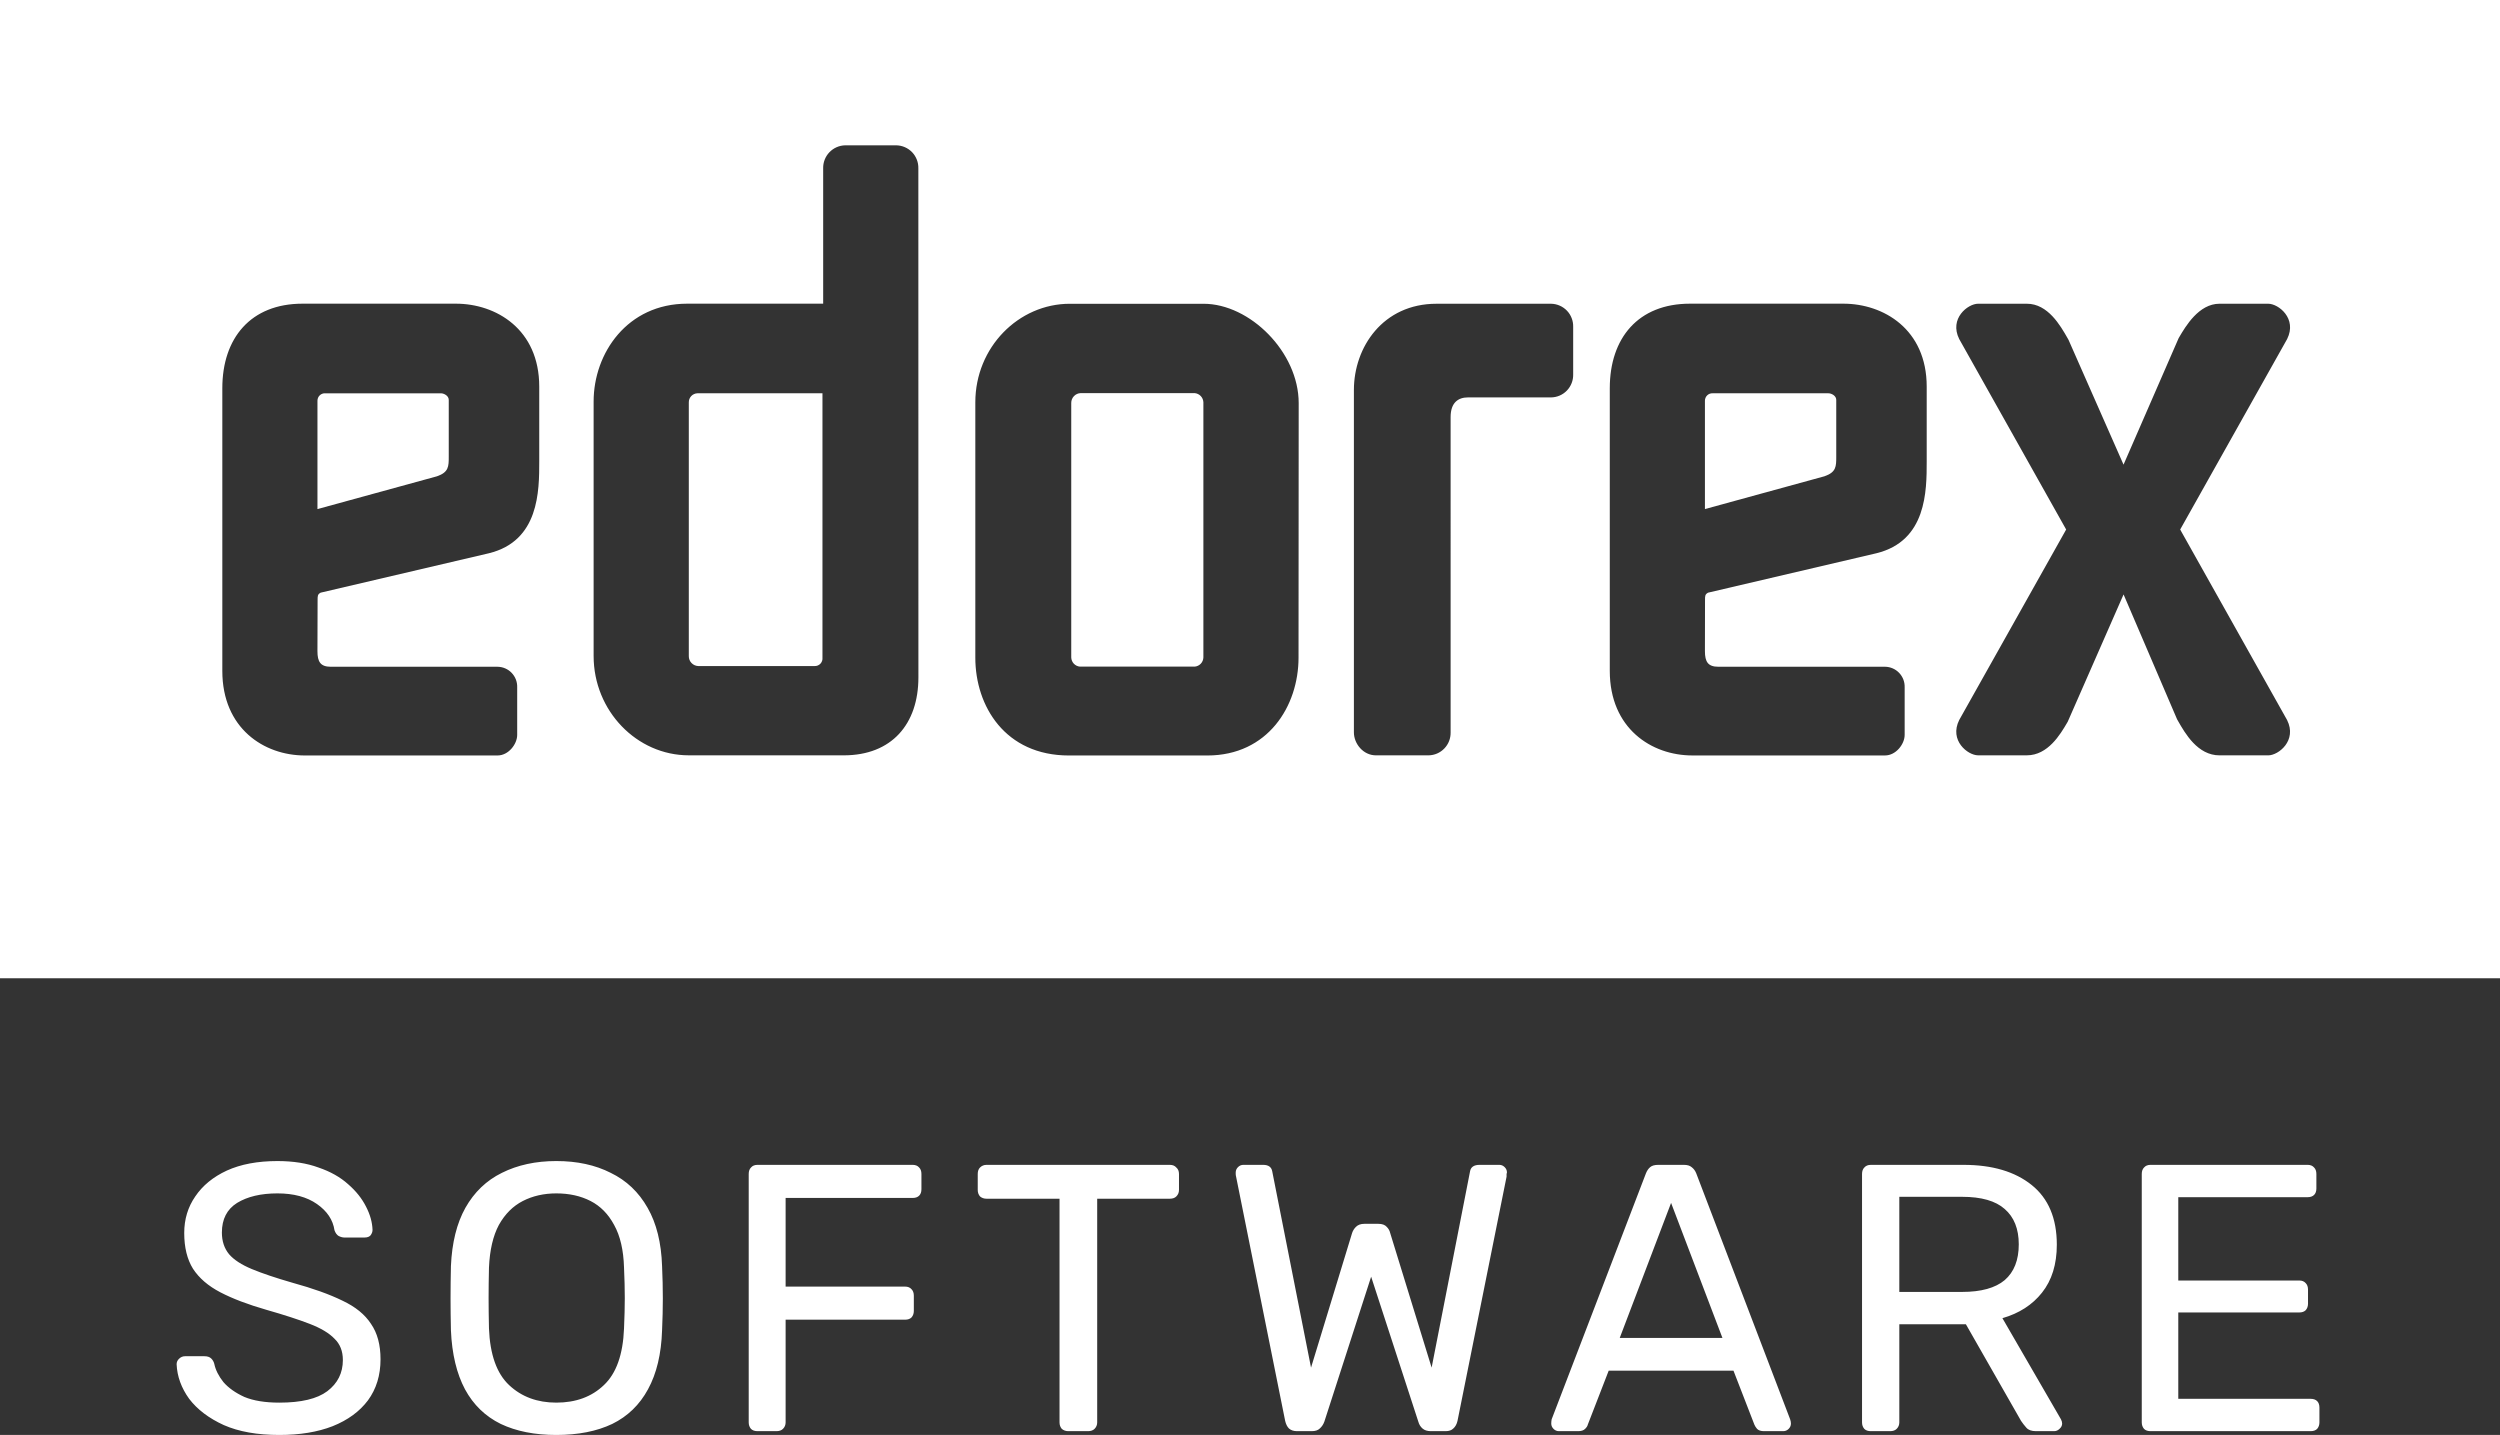
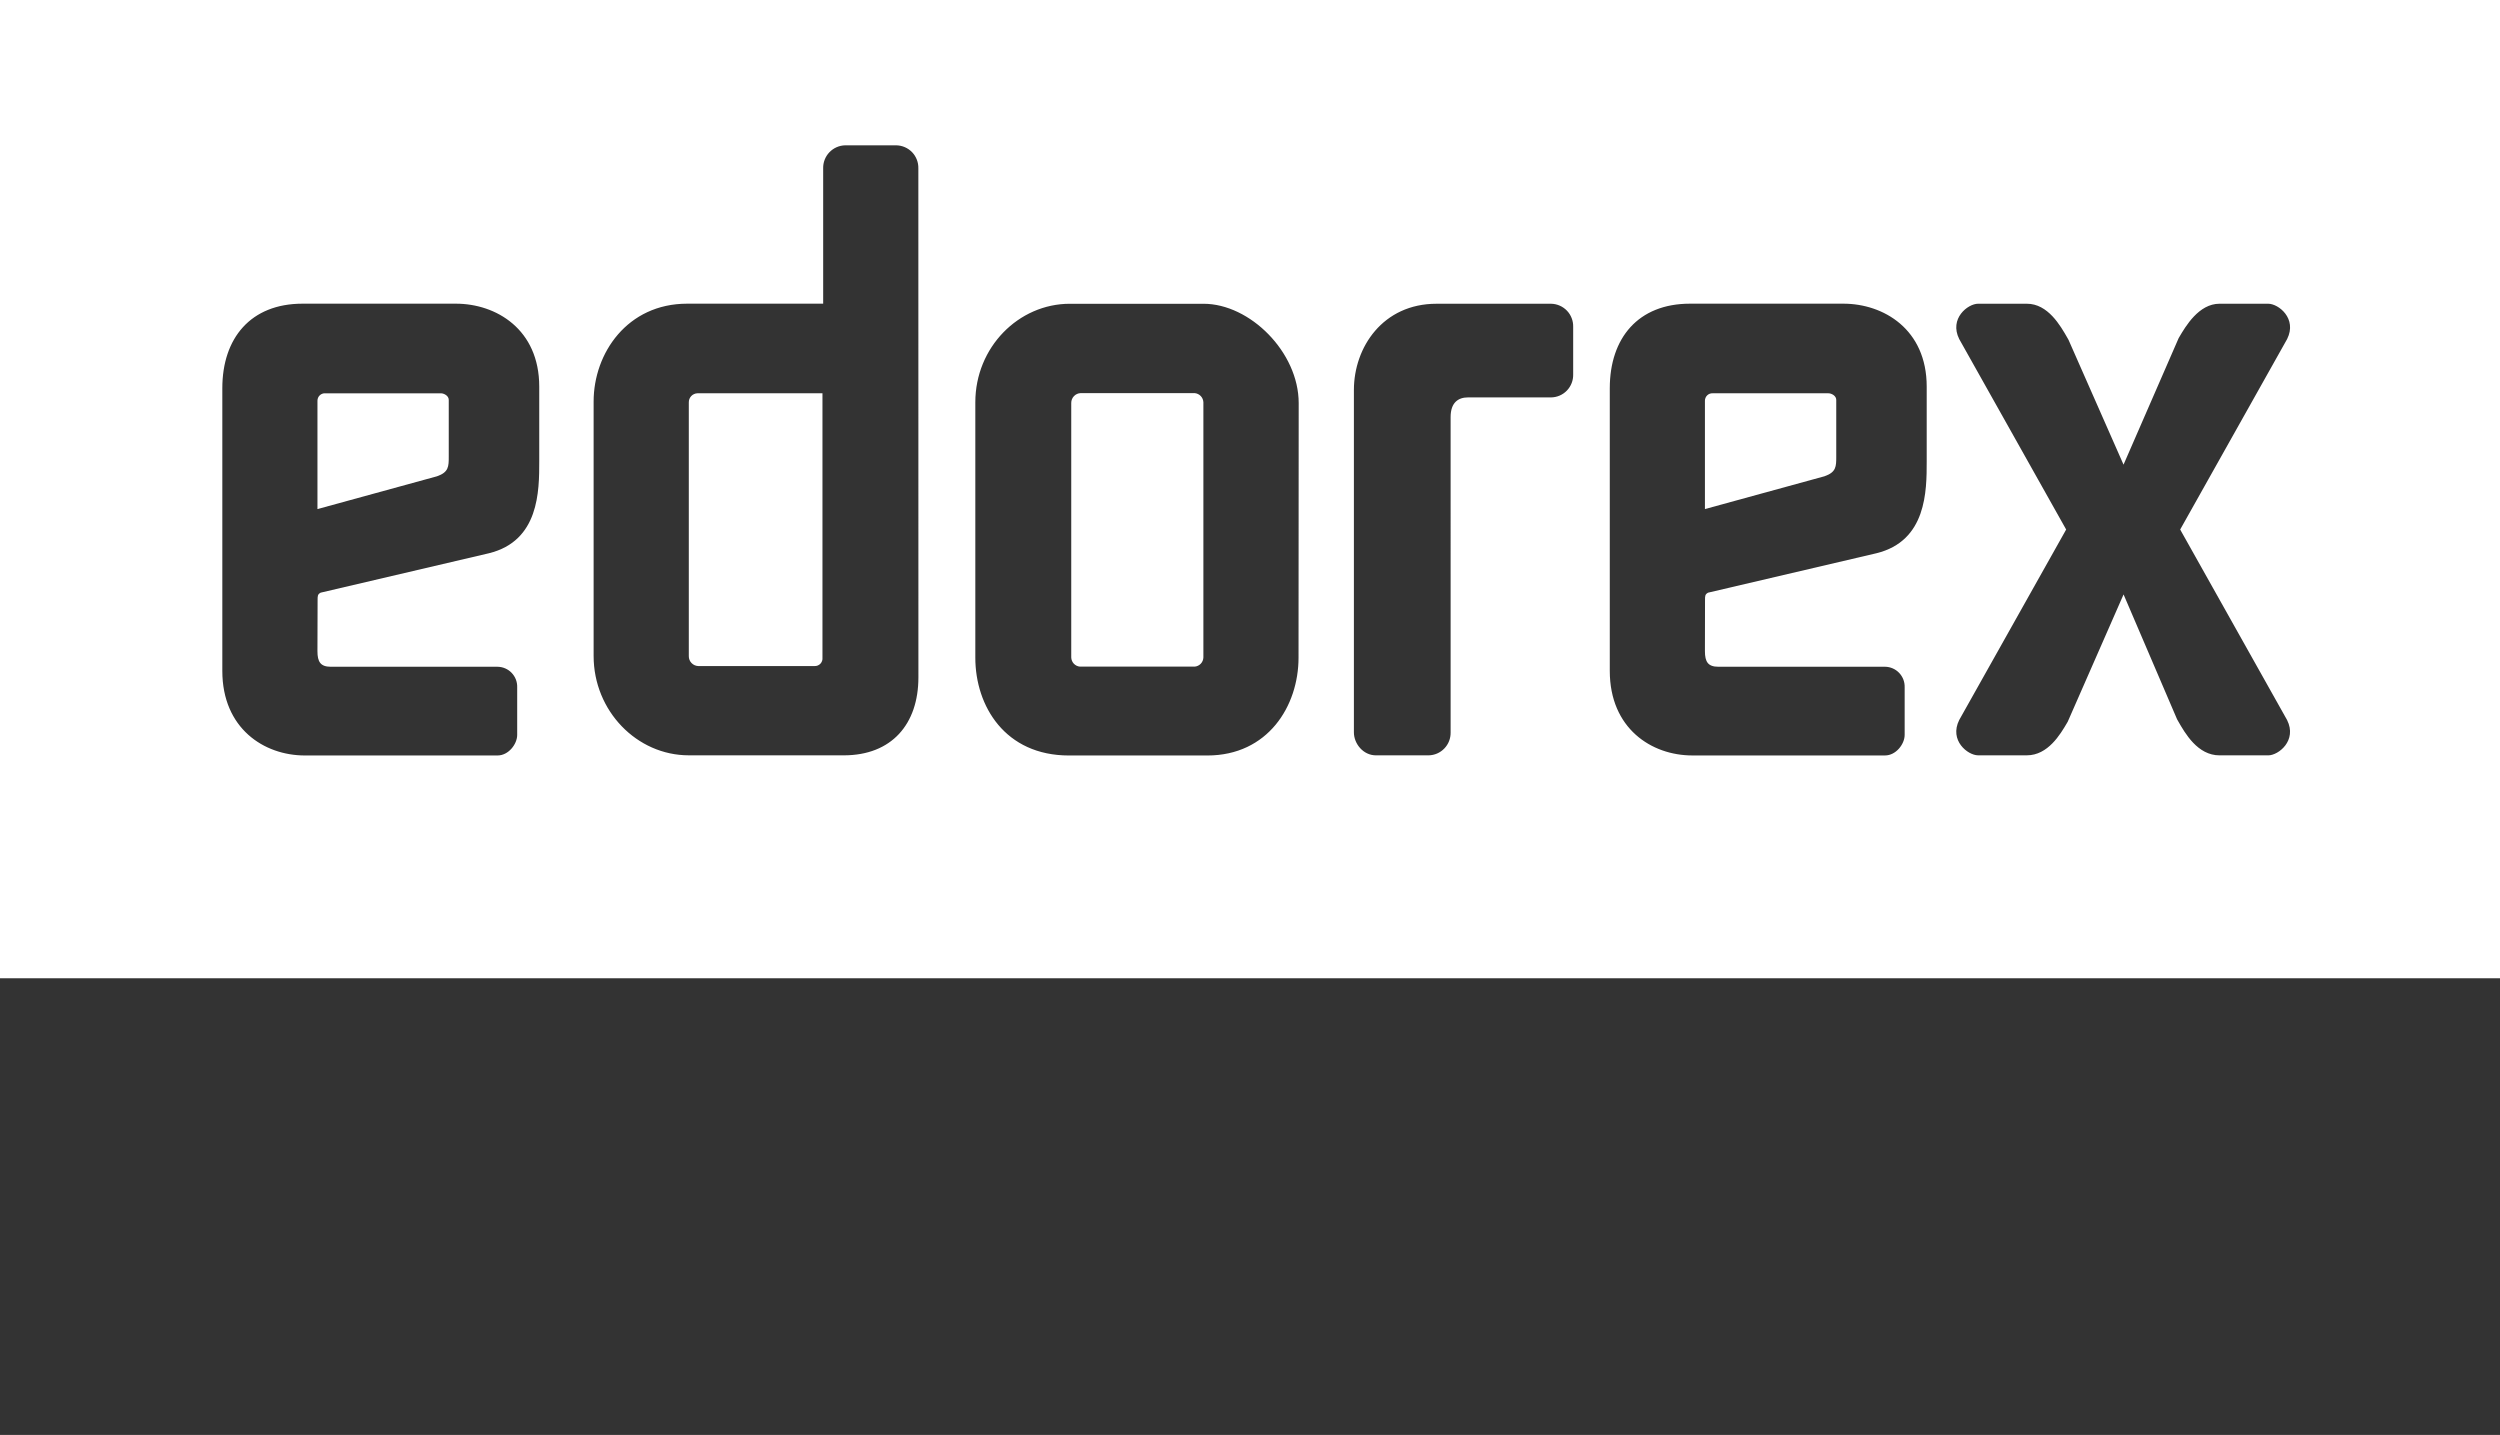
<svg xmlns="http://www.w3.org/2000/svg" width="138" height="79.21" viewBox="0 0 138 79.21" fill="none" version="1.1">
  <rect x="0" y="0" width="138" height="79.21" fill="#333333" stroke="none" />
  <path fill-rule="evenodd" clip-rule="evenodd" d="M 138,0 H 0 V 54 H 138 Z M 17.523,35.944 c 0,0.589 0.168,0.861 0.739,0.861 h 9.202 c 0.146,0.002 0.29,0.032 0.424,0.09 0.134,0.058 0.255,0.142 0.356,0.248 0.101,0.106 0.18,0.23 0.233,0.367 0.052,0.137 0.077,0.282 0.072,0.429 v 2.629 c 0,0.506 -0.478,1.134 -1.085,1.134 H 16.829 c -2.257,0 -4.557,-1.495 -4.557,-4.668 V 21.431 c 0,-2.764 1.562,-4.668 4.428,-4.668 h 8.465 c 2.213,0 4.601,1.406 4.601,4.577 v 4.124 c 0,1.632 0,4.396 -2.779,5.076 l -9.288,2.175 c -0.168,0.091 -0.168,0.18 -0.168,0.408 z m 6.597,-9.652 c 0.651,-0.226 0.651,-0.543 0.651,-1.089 v -3.13 c 0,-0.226 -0.261,-0.363 -0.434,-0.363 h -6.38 c -0.056,-0.004 -0.112,0.004 -0.164,0.023 -0.053,0.019 -0.101,0.048 -0.141,0.087 -0.041,0.038 -0.073,0.085 -0.095,0.136 -0.022,0.051 -0.034,0.107 -0.033,0.163 v 5.982 z m 22.453,15.403 c 2.647,0 4.123,-1.721 4.123,-4.305 L 50.693,9.291 C 50.697,9.128 50.668,8.965 50.609,8.813 50.55,8.661 50.462,8.521 50.349,8.403 50.236,8.286 50.101,8.191 49.951,8.126 49.802,8.06 49.641,8.025 49.478,8.022 H 46.654 C 46.491,8.025 46.33,8.061 46.181,8.126 46.032,8.192 45.897,8.286 45.784,8.404 45.671,8.522 45.582,8.661 45.523,8.813 45.464,8.966 45.435,9.128 45.439,9.291 v 7.472 H 37.933 c -3.299,0 -5.165,2.725 -5.165,5.4 v 14.047 c 0,3.038 2.392,5.484 5.253,5.484 z m -1.173,-19.985 v 14.594 c 0.006,0.06 -8e-4,0.12 -0.02,0.177 -0.019,0.057 -0.05,0.109 -0.091,0.153 -0.041,0.044 -0.091,0.078 -0.146,0.101 -0.055,0.023 -0.115,0.034 -0.175,0.031 H 38.544 C 38.404,36.761 38.27,36.702 38.173,36.6 38.075,36.499 38.021,36.363 38.022,36.222 V 22.216 c -0.002,-0.065 0.009,-0.129 0.032,-0.19 0.023,-0.06 0.058,-0.116 0.102,-0.163 0.044,-0.047 0.098,-0.085 0.157,-0.111 0.059,-0.026 0.122,-0.041 0.187,-0.043 z M 71.679,36.303 c 0,2.673 -1.693,5.4 -5.035,5.4 h -7.641 c -3.515,0 -5.165,-2.719 -5.165,-5.4 V 22.207 c 0,-3.038 2.388,-5.439 5.218,-5.439 h 7.379 c 2.562,0 5.253,2.673 5.253,5.484 z M 66.427,22.207 c -0.005,-0.128 -0.056,-0.251 -0.144,-0.344 -0.088,-0.093 -0.207,-0.151 -0.334,-0.163 h -6.294 c -0.141,0.004 -0.274,0.064 -0.371,0.165 -0.098,0.102 -0.152,0.237 -0.151,0.378 v 14.049 c 0.004,0.128 0.055,0.251 0.143,0.344 0.088,0.093 0.207,0.151 0.335,0.162 h 6.338 c 0.128,-0.011 0.247,-0.069 0.335,-0.162 0.088,-0.093 0.139,-0.216 0.143,-0.344 z m 13.647,0.818 c 0,-0.817 0.434,-1.088 0.956,-1.088 h 4.594 c 0.163,-0.003 0.324,-0.038 0.473,-0.103 0.15,-0.065 0.285,-0.16 0.398,-0.278 0.113,-0.118 0.201,-0.257 0.26,-0.409 0.059,-0.152 0.088,-0.315 0.084,-0.478 v -2.629 c 0.004,-0.163 -0.024,-0.326 -0.083,-0.478 -0.058,-0.152 -0.146,-0.292 -0.259,-0.41 -0.112,-0.118 -0.247,-0.213 -0.396,-0.279 -0.149,-0.066 -0.309,-0.102 -0.472,-0.106 h -6.336 c -2.952,0 -4.558,2.396 -4.558,4.759 v 18.9 c 0,0.634 0.52,1.269 1.215,1.269 h 2.909 c 0.163,-0.003 0.323,-0.038 0.473,-0.103 0.149,-0.065 0.284,-0.16 0.397,-0.278 0.113,-0.118 0.202,-0.257 0.261,-0.409 0.059,-0.152 0.087,-0.315 0.084,-0.478 z m 14.038,12.918 c 0,0.589 0.169,0.861 0.738,0.861 h 9.202 c 0.146,0.002 0.29,0.032 0.424,0.09 0.134,0.058 0.255,0.142 0.356,0.248 0.101,0.106 0.18,0.23 0.233,0.367 0.052,0.137 0.077,0.282 0.072,0.429 v 2.629 c 0,0.506 -0.478,1.134 -1.085,1.134 H 93.417 c -2.256,0 -4.557,-1.495 -4.557,-4.668 V 21.431 c 0,-2.764 1.562,-4.668 4.428,-4.668 h 8.465 c 2.213,0 4.601,1.406 4.601,4.577 v 4.124 c 0,1.632 0,4.396 -2.778,5.076 l -9.29,2.175 c -0.169,0.091 -0.169,0.18 -0.169,0.408 z m 6.597,-9.652 c 0.652,-0.226 0.652,-0.543 0.652,-1.089 v -3.13 c 0,-0.226 -0.261,-0.363 -0.434,-0.363 h -6.38 c -0.056,-0.004 -0.112,0.004 -0.165,0.023 -0.052,0.019 -0.1,0.048 -0.141,0.087 -0.041,0.038 -0.073,0.085 -0.095,0.136 -0.022,0.051 -0.034,0.107 -0.034,0.163 v 5.982 z m 24.497,15.405 c 0.564,0 1.606,-0.817 1.042,-1.949 l -5.902,-10.517 5.904,-10.515 c 0.564,-1.134 -0.478,-1.949 -1.042,-1.949 h -2.693 c -1.139,0 -1.869,1.244 -2.227,1.854 l -0.029,0.05 -3.04,6.979 -3.036,-6.888 c -0.017,-0.029 -0.034,-0.06 -0.052,-0.092 -0.399,-0.7 -1.086,-1.903 -2.248,-1.903 h -2.693 c -0.564,0 -1.606,0.817 -1.042,1.949 l 5.904,10.515 -5.904,10.515 c -0.564,1.134 0.478,1.949 1.042,1.949 h 2.693 c 1.165,0 1.851,-1.166 2.212,-1.781 0.015,-0.026 0.03,-0.051 0.044,-0.075 l 3.082,-7.025 2.952,6.888 c 0.016,0.029 0.033,0.058 0.05,0.089 0.399,0.699 1.088,1.906 2.294,1.906 z" fill="#ffffff" id="path2" />
-   <path fill-rule="evenodd" clip-rule="evenodd" d="m 12.353,78.664 c 0.826,0.364 1.848,0.546 3.066,0.546 1.134,0 2.114,-0.161 2.94,-0.483 0.84,-0.336 1.491,-0.812 1.953,-1.428 0.462,-0.63 0.693,-1.386 0.693,-2.268 0,-0.798 -0.175,-1.449 -0.525,-1.953 -0.336,-0.518 -0.861,-0.945 -1.575,-1.281 -0.714,-0.35 -1.631,-0.679 -2.751,-0.987 -0.924,-0.266 -1.673,-0.518 -2.247,-0.756 -0.574,-0.238 -0.994,-0.511 -1.26,-0.819 -0.266,-0.322 -0.399,-0.721 -0.399,-1.197 0,-0.742 0.28,-1.288 0.84,-1.638 0.574,-0.35 1.316,-0.525 2.226,-0.525 0.896,0 1.624,0.196 2.184,0.588 0.56,0.392 0.882,0.875 0.966,1.449 0.056,0.154 0.133,0.259 0.231,0.315 0.112,0.056 0.217,0.084 0.315,0.084 h 1.113 c 0.154,0 0.266,-0.042 0.336,-0.126 0.07,-0.098 0.105,-0.196 0.105,-0.294 -0.014,-0.42 -0.133,-0.847 -0.357,-1.281 -0.224,-0.448 -0.553,-0.861 -0.987,-1.239 -0.434,-0.392 -0.98,-0.7 -1.638,-0.924 -0.644,-0.238 -1.4,-0.357 -2.268,-0.357 -1.092,0 -2.023,0.175 -2.793,0.525 -0.756,0.35 -1.337,0.826 -1.743,1.428 -0.406,0.588 -0.609,1.26 -0.609,2.016 0,0.798 0.161,1.456 0.483,1.974 0.336,0.518 0.84,0.952 1.512,1.302 0.672,0.35 1.519,0.672 2.541,0.966 0.98,0.28 1.778,0.539 2.394,0.777 0.616,0.238 1.071,0.511 1.365,0.819 0.308,0.294 0.462,0.686 0.462,1.176 0,0.714 -0.287,1.288 -0.861,1.722 -0.56,0.42 -1.442,0.63 -2.646,0.63 -0.784,0 -1.428,-0.105 -1.932,-0.315 -0.49,-0.224 -0.875,-0.497 -1.155,-0.819 -0.266,-0.336 -0.434,-0.672 -0.504,-1.008 -0.028,-0.112 -0.084,-0.21 -0.168,-0.294 -0.084,-0.084 -0.21,-0.126 -0.378,-0.126 h -1.071 c -0.126,0 -0.238,0.049 -0.336,0.147 -0.084,0.084 -0.126,0.182 -0.126,0.294 0.028,0.672 0.259,1.309 0.693,1.911 0.448,0.588 1.085,1.071 1.911,1.449 z m 18.355,0.546 c -1.19,0 -2.212,-0.203 -3.066,-0.609 -0.854,-0.42 -1.512,-1.057 -1.974,-1.911 -0.462,-0.868 -0.721,-1.953 -0.777,-3.255 -0.014,-0.616 -0.021,-1.204 -0.021,-1.764 0,-0.574 0.007,-1.169 0.021,-1.785 0.056,-1.288 0.322,-2.359 0.798,-3.213 0.49,-0.868 1.162,-1.512 2.016,-1.932 0.868,-0.434 1.869,-0.651 3.003,-0.651 1.148,0 2.149,0.217 3.003,0.651 0.868,0.42 1.547,1.064 2.037,1.932 0.49,0.854 0.756,1.925 0.798,3.213 0.028,0.616 0.042,1.211 0.042,1.785 0,0.56 -0.014,1.148 -0.042,1.764 -0.042,1.302 -0.301,2.387 -0.777,3.255 -0.462,0.854 -1.12,1.491 -1.974,1.911 -0.854,0.406 -1.883,0.609 -3.087,0.609 z m 0,-1.785 c 1.078,0 1.953,-0.322 2.625,-0.966 0.686,-0.644 1.057,-1.687 1.113,-3.129 0.028,-0.63 0.042,-1.19 0.042,-1.68 0,-0.504 -0.014,-1.064 -0.042,-1.68 -0.028,-0.966 -0.21,-1.75 -0.546,-2.352 -0.322,-0.602 -0.756,-1.043 -1.302,-1.323 -0.546,-0.28 -1.176,-0.42 -1.89,-0.42 -0.686,0 -1.302,0.14 -1.848,0.42 -0.546,0.28 -0.987,0.721 -1.323,1.323 -0.322,0.602 -0.504,1.386 -0.546,2.352 -0.014,0.616 -0.021,1.176 -0.021,1.68 0,0.49 0.007,1.05 0.021,1.68 0.056,1.442 0.427,2.485 1.113,3.129 0.686,0.644 1.554,0.966 2.604,0.966 z M 41.455,78.874 C 41.539,78.958 41.658,79 41.812,79 h 1.05 c 0.154,0 0.273,-0.042 0.357,-0.126 0.098,-0.098 0.147,-0.217 0.147,-0.357 v -5.67 h 6.594 c 0.154,0 0.273,-0.042 0.357,-0.126 0.084,-0.098 0.126,-0.217 0.126,-0.357 v -0.84 c 0,-0.154 -0.042,-0.273 -0.126,-0.357 C 50.233,71.069 50.114,71.02 49.96,71.02 h -6.594 v -4.893 h 7.014 c 0.154,0 0.273,-0.042 0.357,-0.126 0.084,-0.084 0.126,-0.203 0.126,-0.357 v -0.84 c 0,-0.154 -0.042,-0.273 -0.126,-0.357 C 50.653,64.349 50.534,64.3 50.38,64.3 h -8.568 c -0.154,0 -0.273,0.049 -0.357,0.147 -0.084,0.084 -0.126,0.203 -0.126,0.357 v 13.713 c 0,0.14 0.042,0.259 0.126,0.357 z M 58.969,79 c -0.14,0 -0.259,-0.042 -0.357,-0.126 -0.084,-0.098 -0.126,-0.217 -0.126,-0.357 V 66.169 h -4.032 c -0.14,0 -0.259,-0.042 -0.357,-0.126 -0.084,-0.098 -0.126,-0.217 -0.126,-0.357 v -0.882 c 0,-0.154 0.042,-0.273 0.126,-0.357 0.098,-0.098 0.217,-0.147 0.357,-0.147 H 64.576 c 0.154,0 0.273,0.049 0.357,0.147 0.098,0.084 0.147,0.203 0.147,0.357 v 0.882 c 0,0.14 -0.049,0.259 -0.147,0.357 -0.084,0.084 -0.203,0.126 -0.357,0.126 h -4.011 v 12.348 c 0,0.14 -0.049,0.259 -0.147,0.357 C 60.334,78.958 60.215,79 60.061,79 Z M 71.151,78.853 C 71.263,78.951 71.41,79 71.592,79 h 0.819 c 0.196,0 0.343,-0.049 0.441,-0.147 0.112,-0.098 0.196,-0.224 0.252,-0.378 l 2.583,-8.001 2.604,8.001 c 0.042,0.154 0.119,0.28 0.231,0.378 0.112,0.098 0.266,0.147 0.462,0.147 h 0.819 c 0.182,0 0.322,-0.049 0.42,-0.147 0.112,-0.098 0.189,-0.238 0.231,-0.42 l 2.709,-13.482 v -0.147 c 0.014,-0.042 0.021,-0.07 0.021,-0.084 0,-0.112 -0.042,-0.21 -0.126,-0.294 C 82.974,64.342 82.876,64.3 82.764,64.3 h -1.092 c -0.308,0 -0.483,0.119 -0.525,0.357 L 79.026,75.493 76.737,68.059 C 76.709,67.933 76.646,67.821 76.548,67.723 76.45,67.611 76.296,67.555 76.086,67.555 h -0.777 c -0.196,0 -0.35,0.056 -0.462,0.168 -0.098,0.098 -0.168,0.21 -0.21,0.336 L 72.369,75.493 70.227,64.657 C 70.185,64.419 70.017,64.3 69.723,64.3 h -1.092 c -0.112,0 -0.21,0.042 -0.294,0.126 -0.084,0.084 -0.126,0.182 -0.126,0.294 v 0.084 c 0,0.042 0.007,0.091 0.021,0.147 l 2.709,13.482 c 0.042,0.182 0.112,0.322 0.21,0.42 z M 86.049,79 c -0.112,0 -0.21,-0.042 -0.294,-0.126 -0.084,-0.084 -0.126,-0.182 -0.126,-0.294 0,-0.07 0.007,-0.147 0.021,-0.231 l 5.208,-13.587 c 0.056,-0.14 0.133,-0.252 0.231,-0.336 0.098,-0.084 0.245,-0.126 0.441,-0.126 h 1.428 c 0.182,0 0.322,0.042 0.42,0.126 0.112,0.084 0.196,0.196 0.252,0.336 l 5.187,13.587 c 0.028,0.084 0.042,0.161 0.042,0.231 0,0.112 -0.042,0.21 -0.126,0.294 C 98.649,78.958 98.551,79 98.439,79 H 97.368 C 97.2,79 97.074,78.958 96.99,78.874 96.92,78.79 96.871,78.713 96.843,78.643 L 95.688,75.661 H 88.8 l -1.155,2.982 c -0.014,0.07 -0.063,0.147 -0.147,0.231 C 87.414,78.958 87.288,79 87.12,79 Z m 9.03,-5.145 -2.835,-7.455 -2.835,7.455 z m 7.831,5.019 c 0.084,0.084 0.203,0.126 0.357,0.126 h 1.071 c 0.154,0 0.273,-0.042 0.357,-0.126 0.098,-0.098 0.147,-0.217 0.147,-0.357 v -5.418 h 3.675 l 3.045,5.334 c 0.084,0.126 0.182,0.252 0.294,0.378 0.112,0.126 0.287,0.189 0.525,0.189 h 1.008 c 0.112,0 0.21,-0.042 0.294,-0.126 0.098,-0.084 0.147,-0.182 0.147,-0.294 0,-0.07 -0.021,-0.147 -0.063,-0.231 l -3.234,-5.586 c 0.924,-0.266 1.652,-0.735 2.184,-1.407 0.546,-0.686 0.819,-1.568 0.819,-2.646 0,-1.456 -0.462,-2.555 -1.386,-3.297 -0.924,-0.742 -2.177,-1.113 -3.759,-1.113 h -5.124 c -0.154,0 -0.273,0.049 -0.357,0.147 -0.084,0.084 -0.126,0.203 -0.126,0.357 v 13.713 c 0,0.14 0.042,0.259 0.126,0.357 z m 5.397,-7.56 h -3.465 v -5.25 h 3.465 c 1.064,0 1.848,0.224 2.352,0.672 0.518,0.448 0.777,1.099 0.777,1.953 0,0.868 -0.259,1.526 -0.777,1.974 -0.518,0.434 -1.302,0.651 -2.352,0.651 z m 10.044,7.56 c 0.084,0.084 0.203,0.126 0.357,0.126 h 8.841 c 0.154,0 0.273,-0.042 0.357,-0.126 0.084,-0.098 0.126,-0.217 0.126,-0.357 v -0.819 c 0,-0.154 -0.042,-0.273 -0.126,-0.357 -0.084,-0.084 -0.203,-0.126 -0.357,-0.126 h -7.308 v -4.767 h 6.678 c 0.154,0 0.273,-0.042 0.357,-0.126 0.084,-0.098 0.126,-0.217 0.126,-0.357 v -0.777 c 0,-0.154 -0.042,-0.273 -0.126,-0.357 -0.084,-0.098 -0.203,-0.147 -0.357,-0.147 h -6.678 v -4.599 h 7.14 c 0.154,0 0.273,-0.042 0.357,-0.126 0.084,-0.084 0.126,-0.203 0.126,-0.357 v -0.798 c 0,-0.154 -0.042,-0.273 -0.126,-0.357 -0.084,-0.098 -0.203,-0.147 -0.357,-0.147 h -8.673 c -0.154,0 -0.273,0.049 -0.357,0.147 -0.084,0.084 -0.126,0.203 -0.126,0.357 v 13.713 c 0,0.14 0.042,0.259 0.126,0.357 z" fill="#ffffff" id="path4" />
</svg>